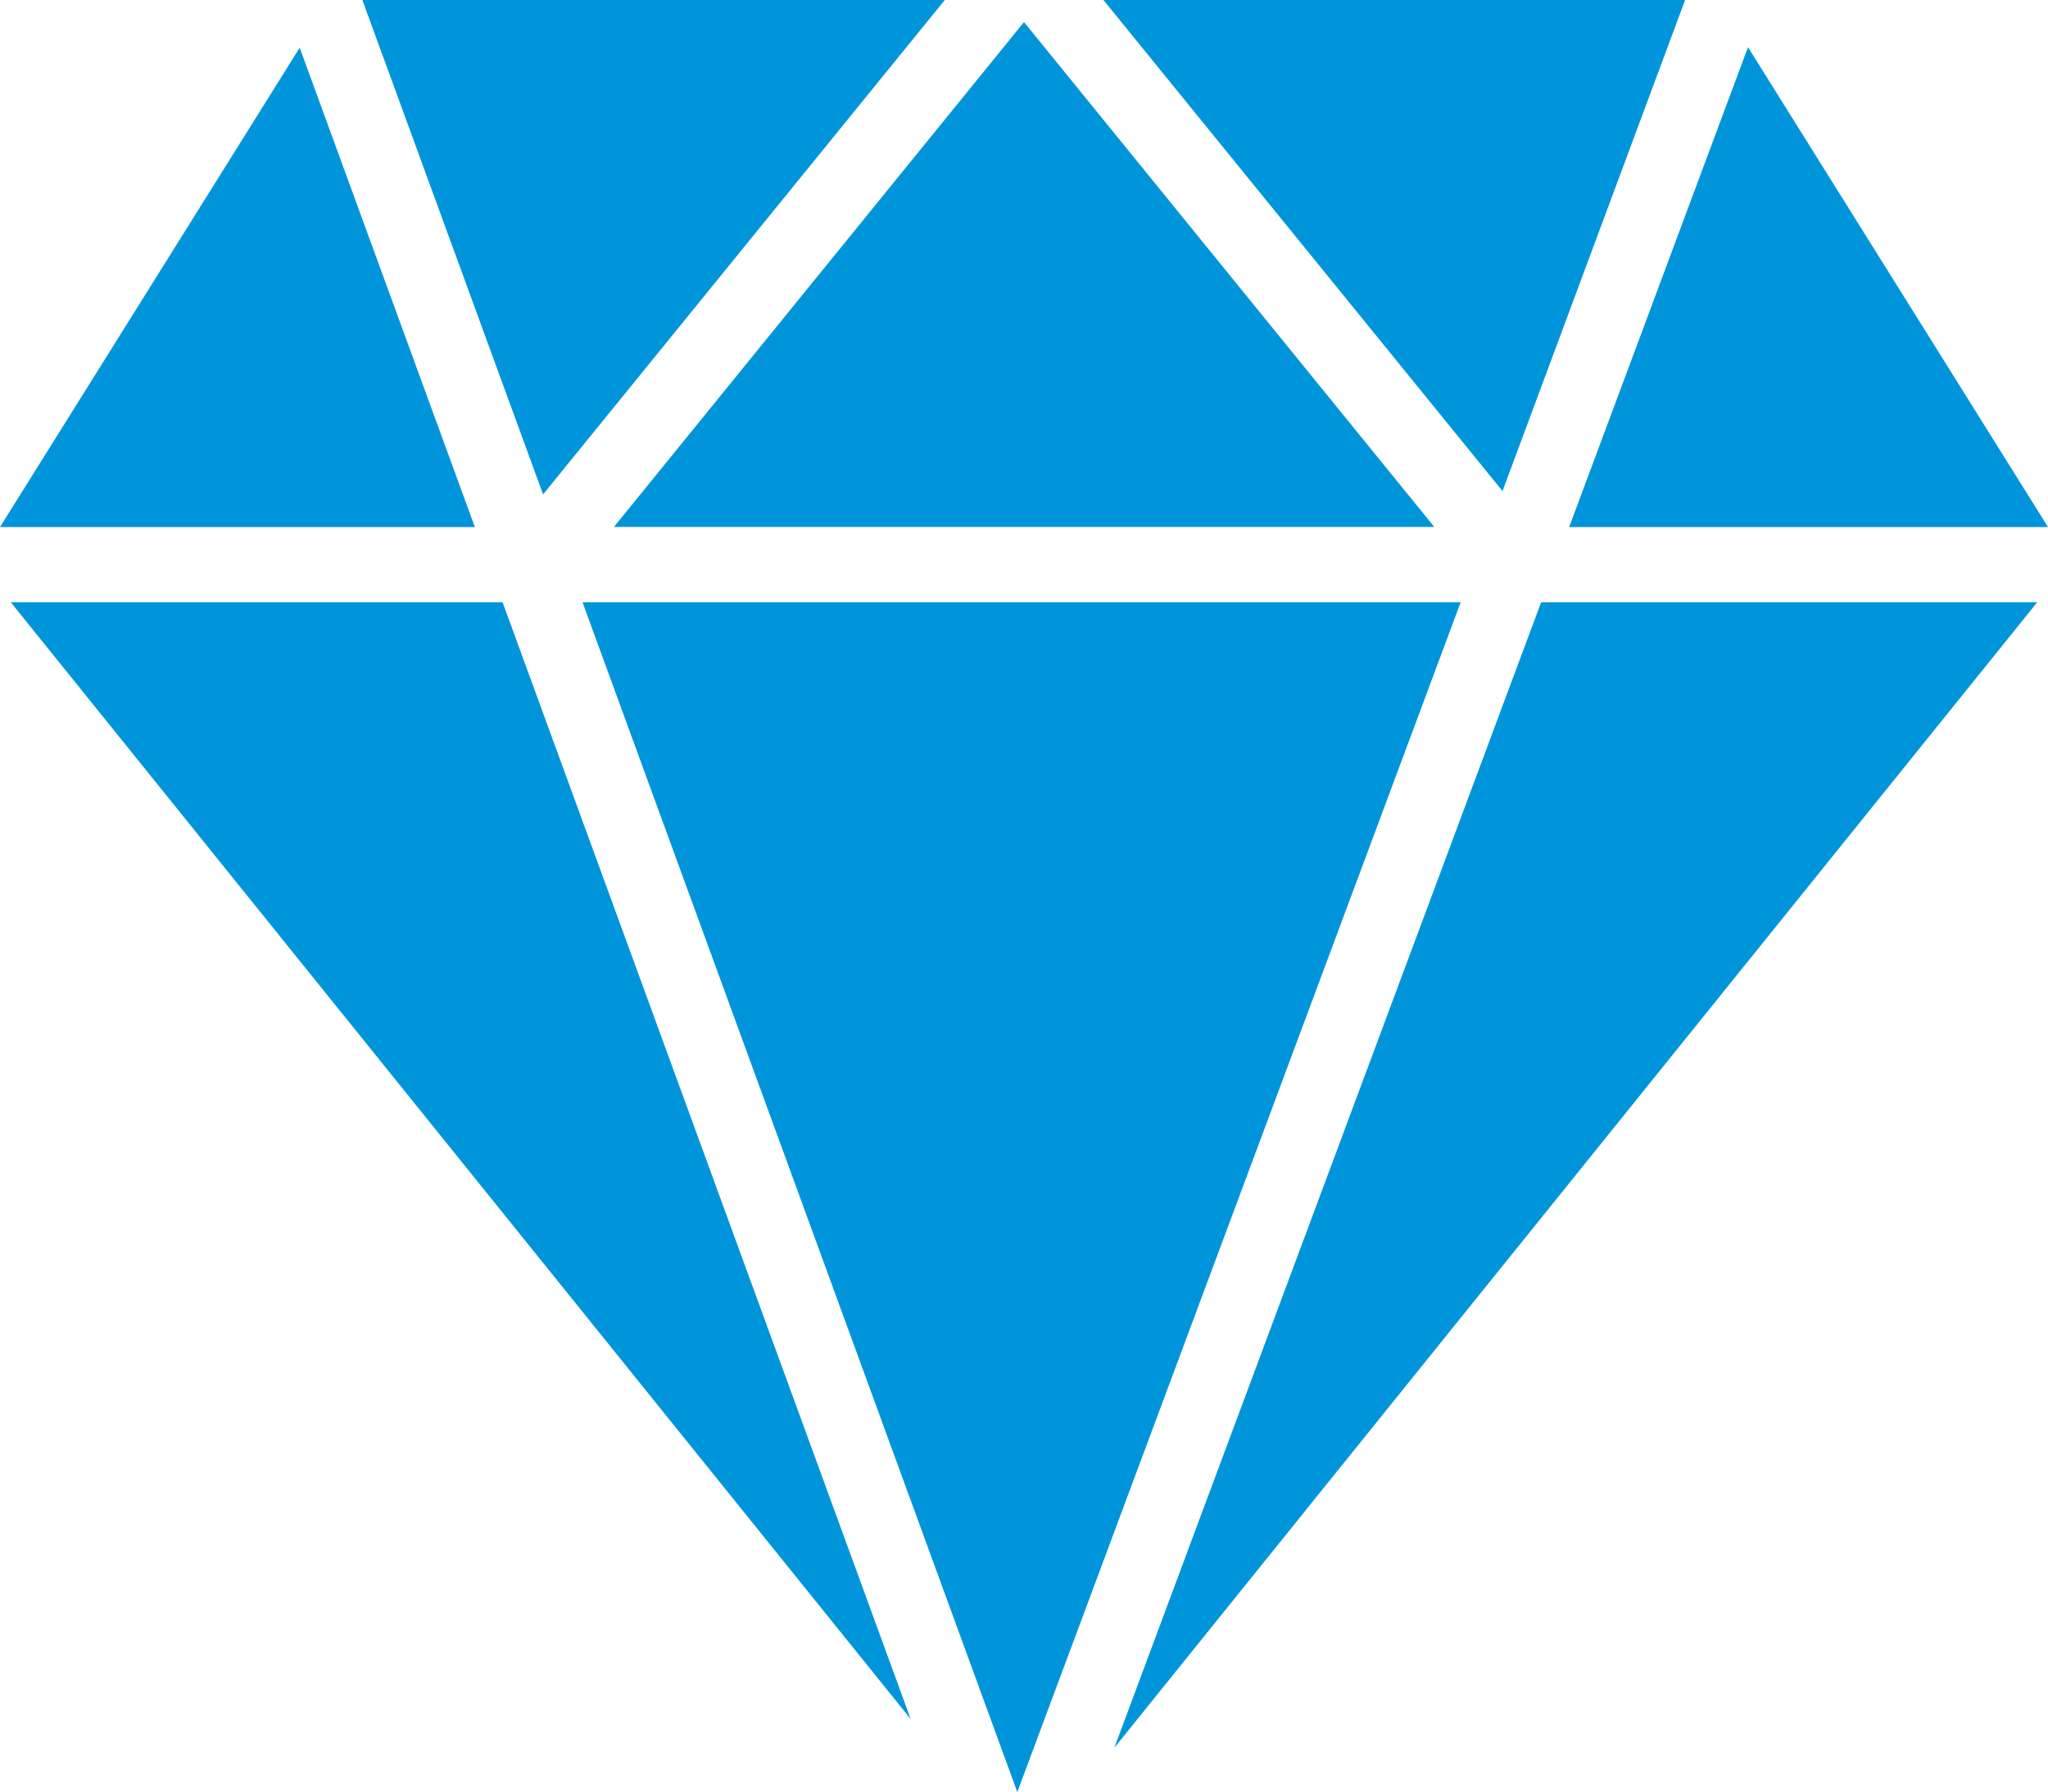
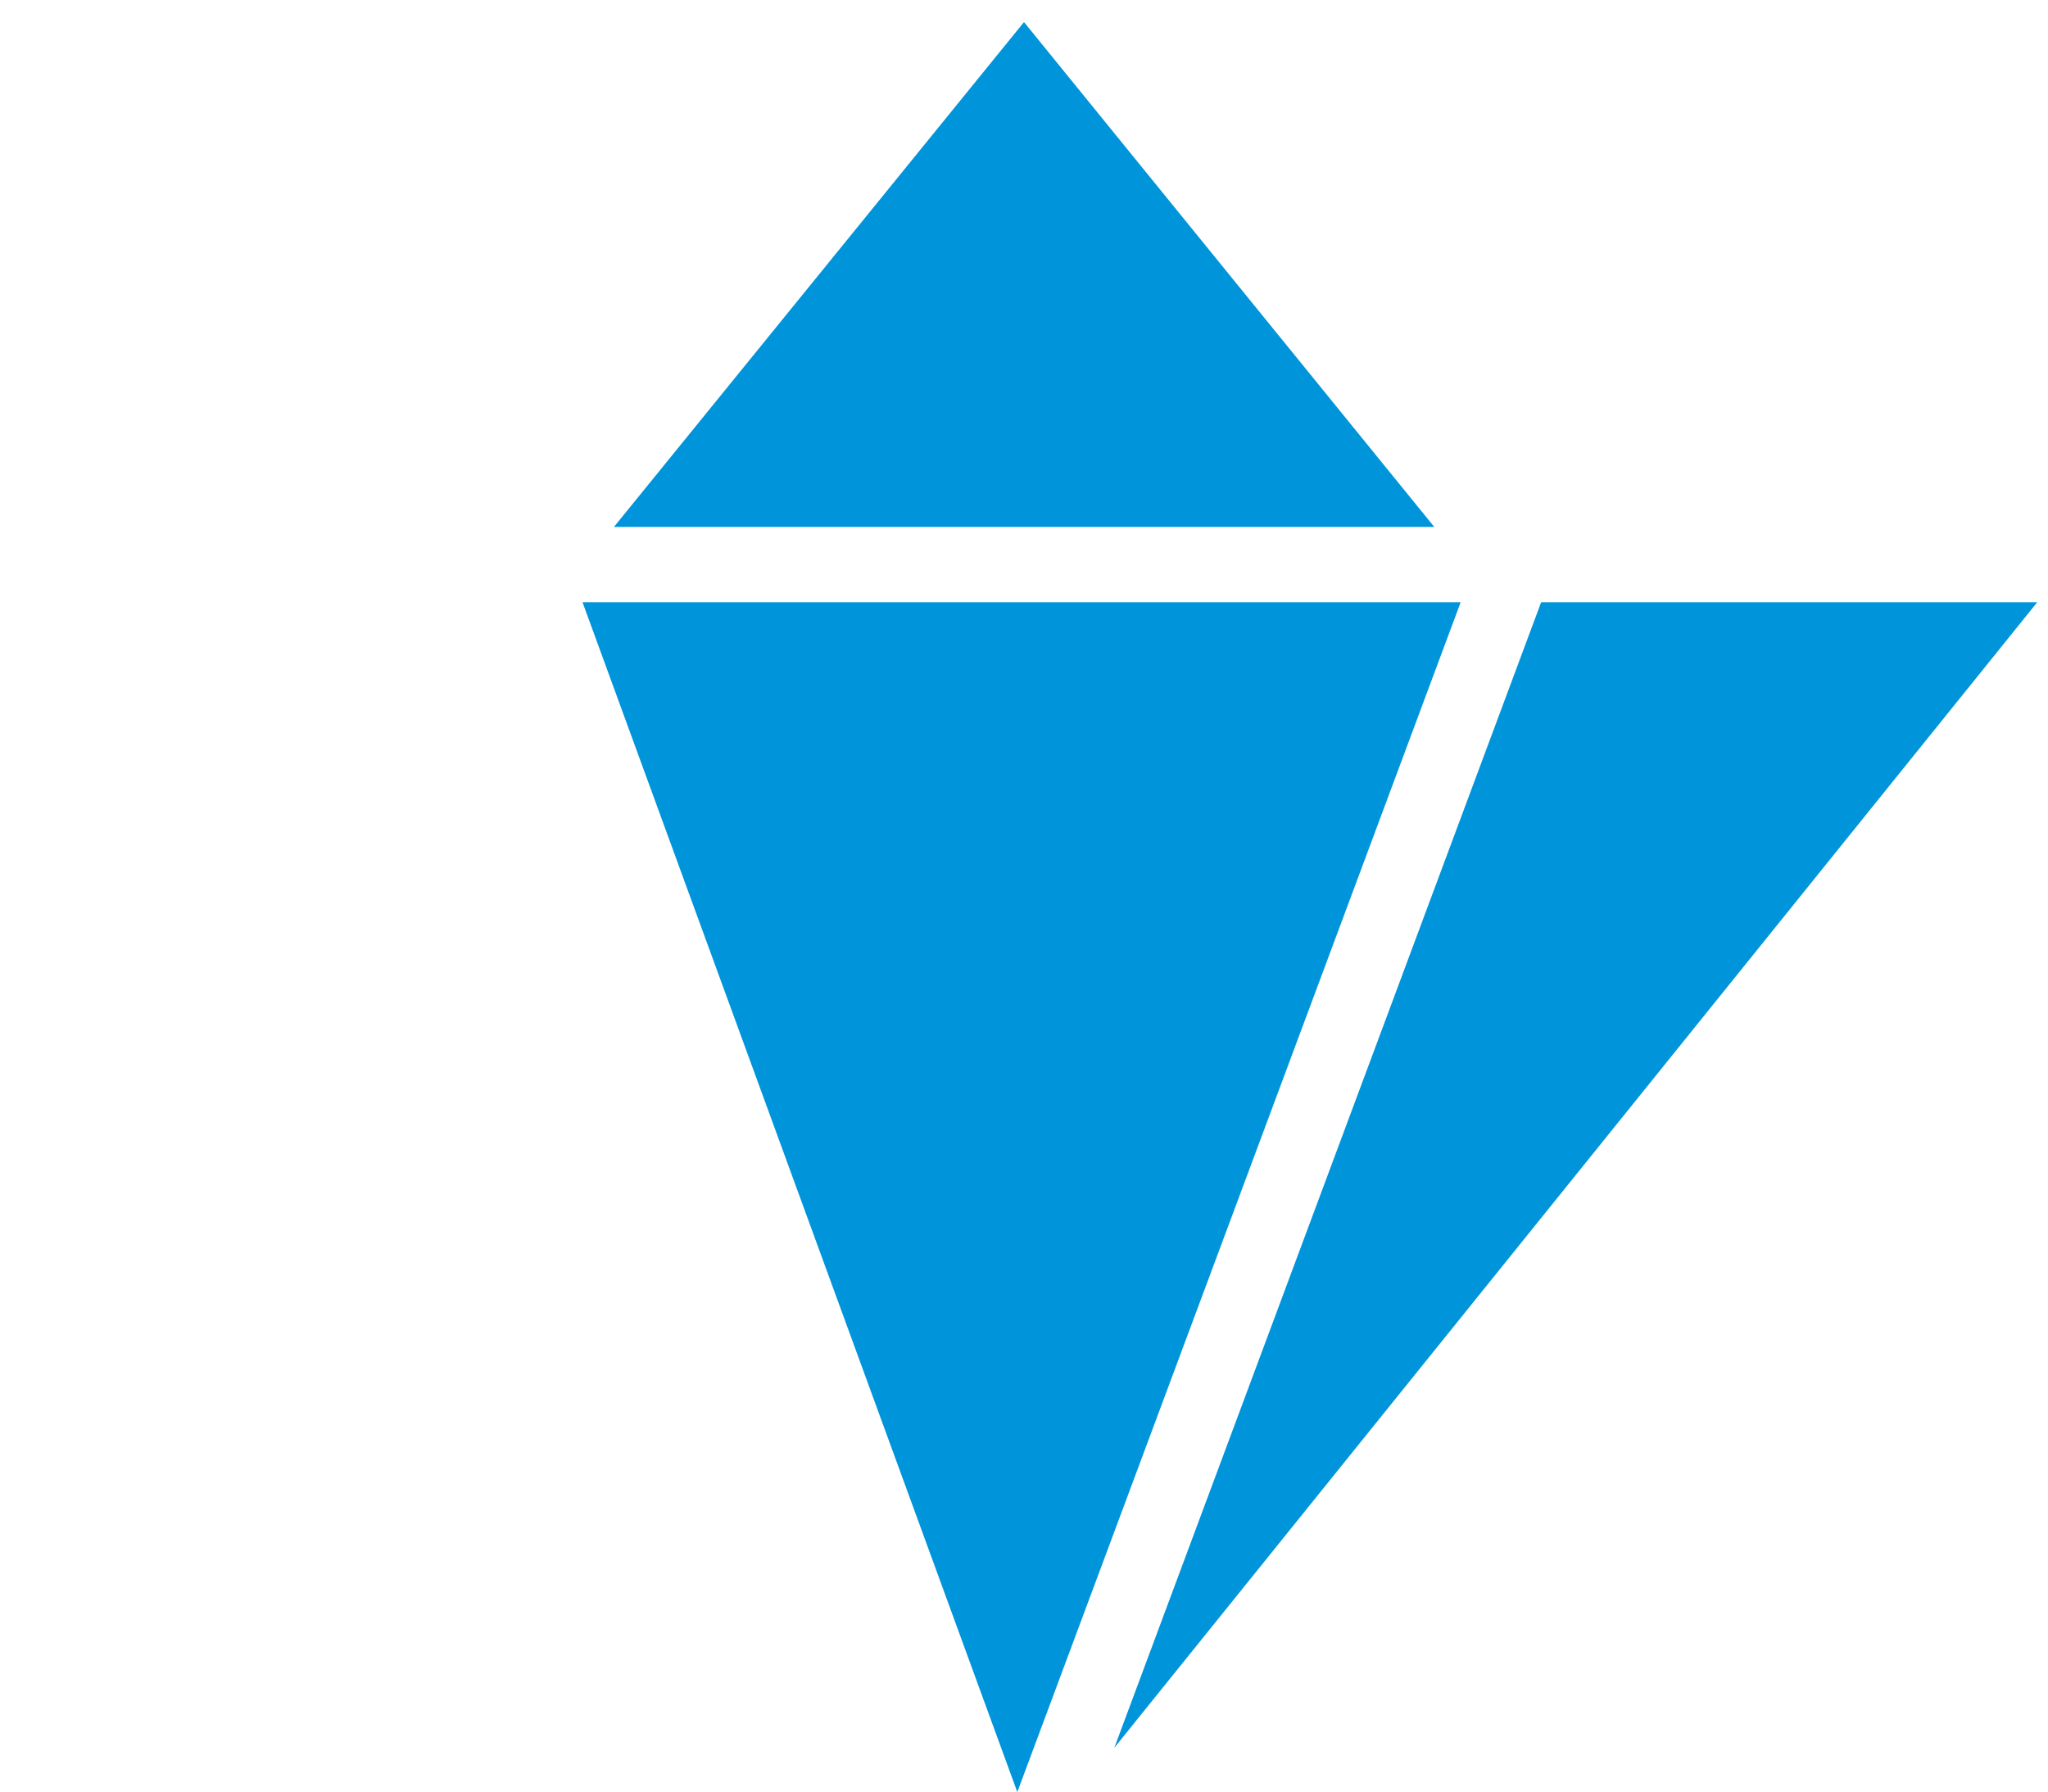
<svg xmlns="http://www.w3.org/2000/svg" viewBox="0 0 19.572 17.13">
  <defs>
    <style>
      .cls-1 {
        fill: #0095db;
      }
    </style>
  </defs>
  <g id="diamond" transform="translate(0 -3.392)">
-     <path id="Path_3716" data-name="Path 3716" class="cls-1" d="M.285,19.392l8.6,10.675-3.9-10.675Z" transform="translate(-0.182 -10.243)" />
    <path id="Path_3717" data-name="Path 3717" class="cls-1" d="M15.472,19.392l4.155,11.373,4.237-11.373Z" transform="translate(-9.905 -10.243)" />
    <path id="Path_3718" data-name="Path 3718" class="cls-1" d="M29.593,30.342l8.82-10.95H33.672Z" transform="translate(-18.944 -10.243)" />
-     <path id="Path_3719" data-name="Path 3719" class="cls-1" d="M34.859,3.392H29.3l3.814,4.694Z" transform="translate(-18.755 0)" />
    <path id="Path_3720" data-name="Path 3720" class="cls-1" d="M24.14,8.805,20.219,3.979,16.3,8.805Z" transform="translate(-10.433 -0.376)" />
-     <path id="Path_3721" data-name="Path 3721" class="cls-1" d="M15.191,3.392H9.625l1.727,4.726Z" transform="translate(-6.162 0)" />
-     <path id="Path_3722" data-name="Path 3722" class="cls-1" d="M2.864,4.658,0,9.24H4.538Z" transform="translate(0 -0.81)" />
-     <path id="Path_3723" data-name="Path 3723" class="cls-1" d="M46.25,9.232,43.383,4.645,41.674,9.232Z" transform="translate(-26.678 -0.802)" />
  </g>
</svg>